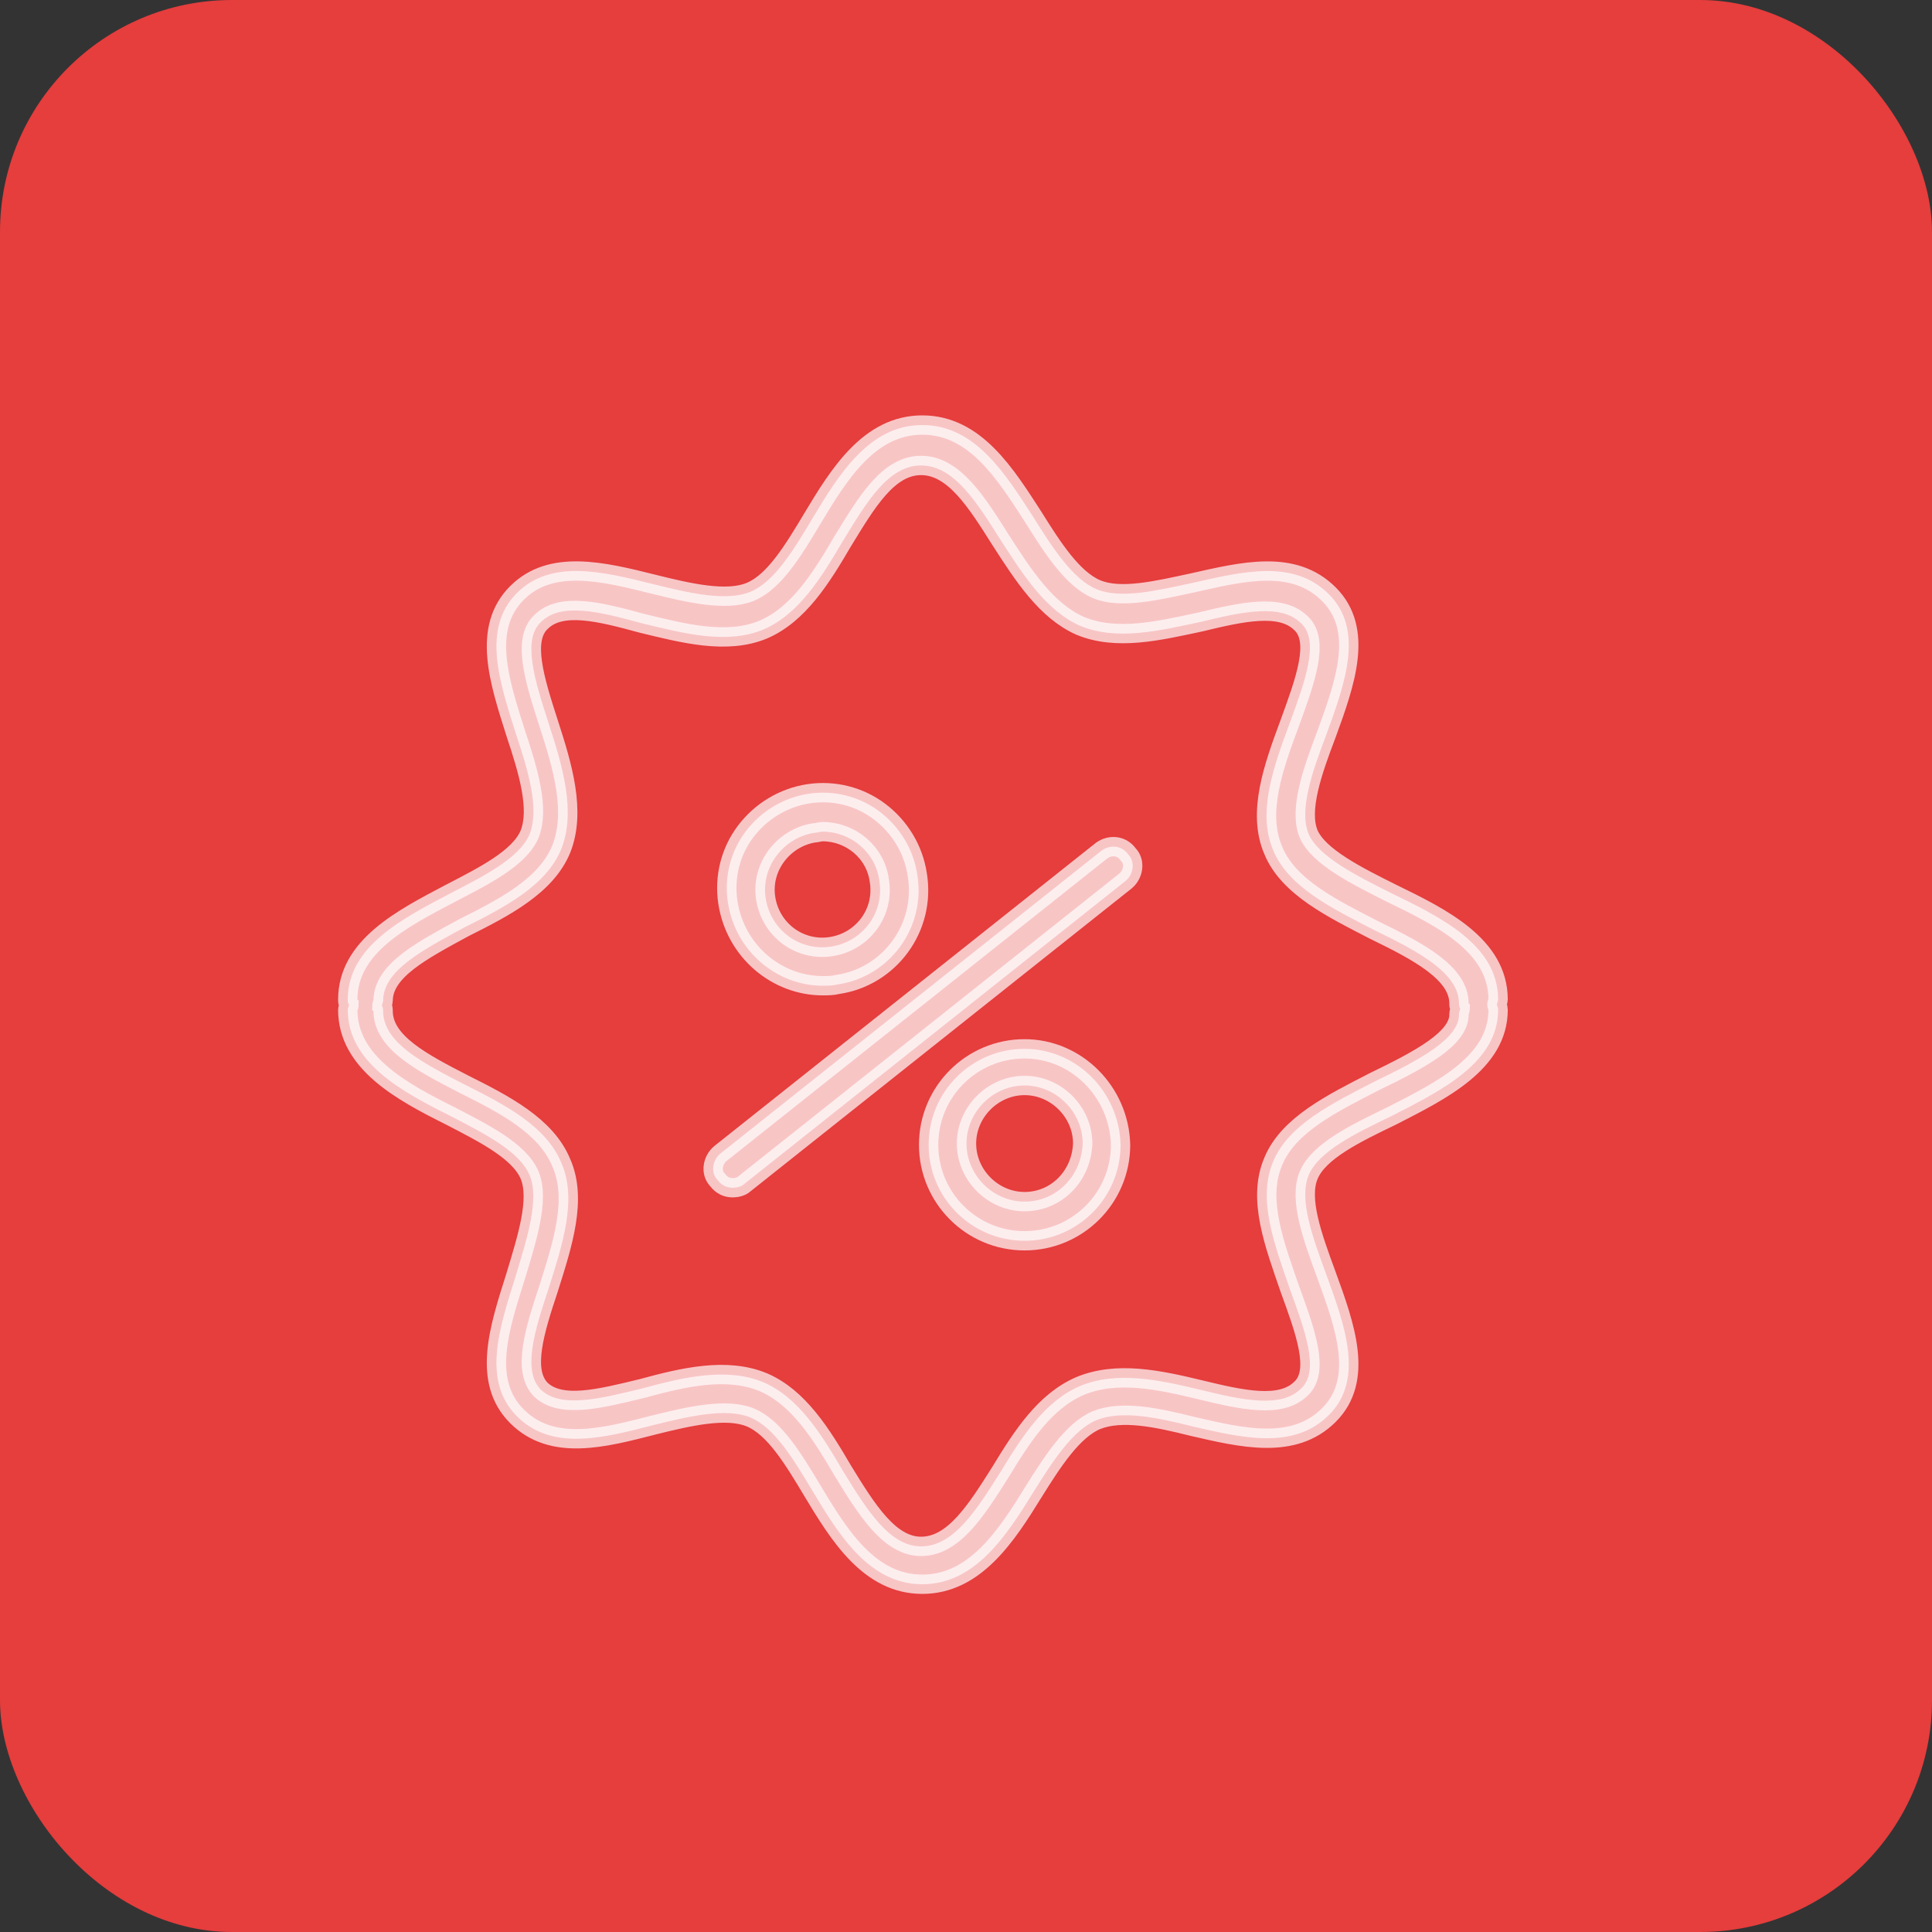
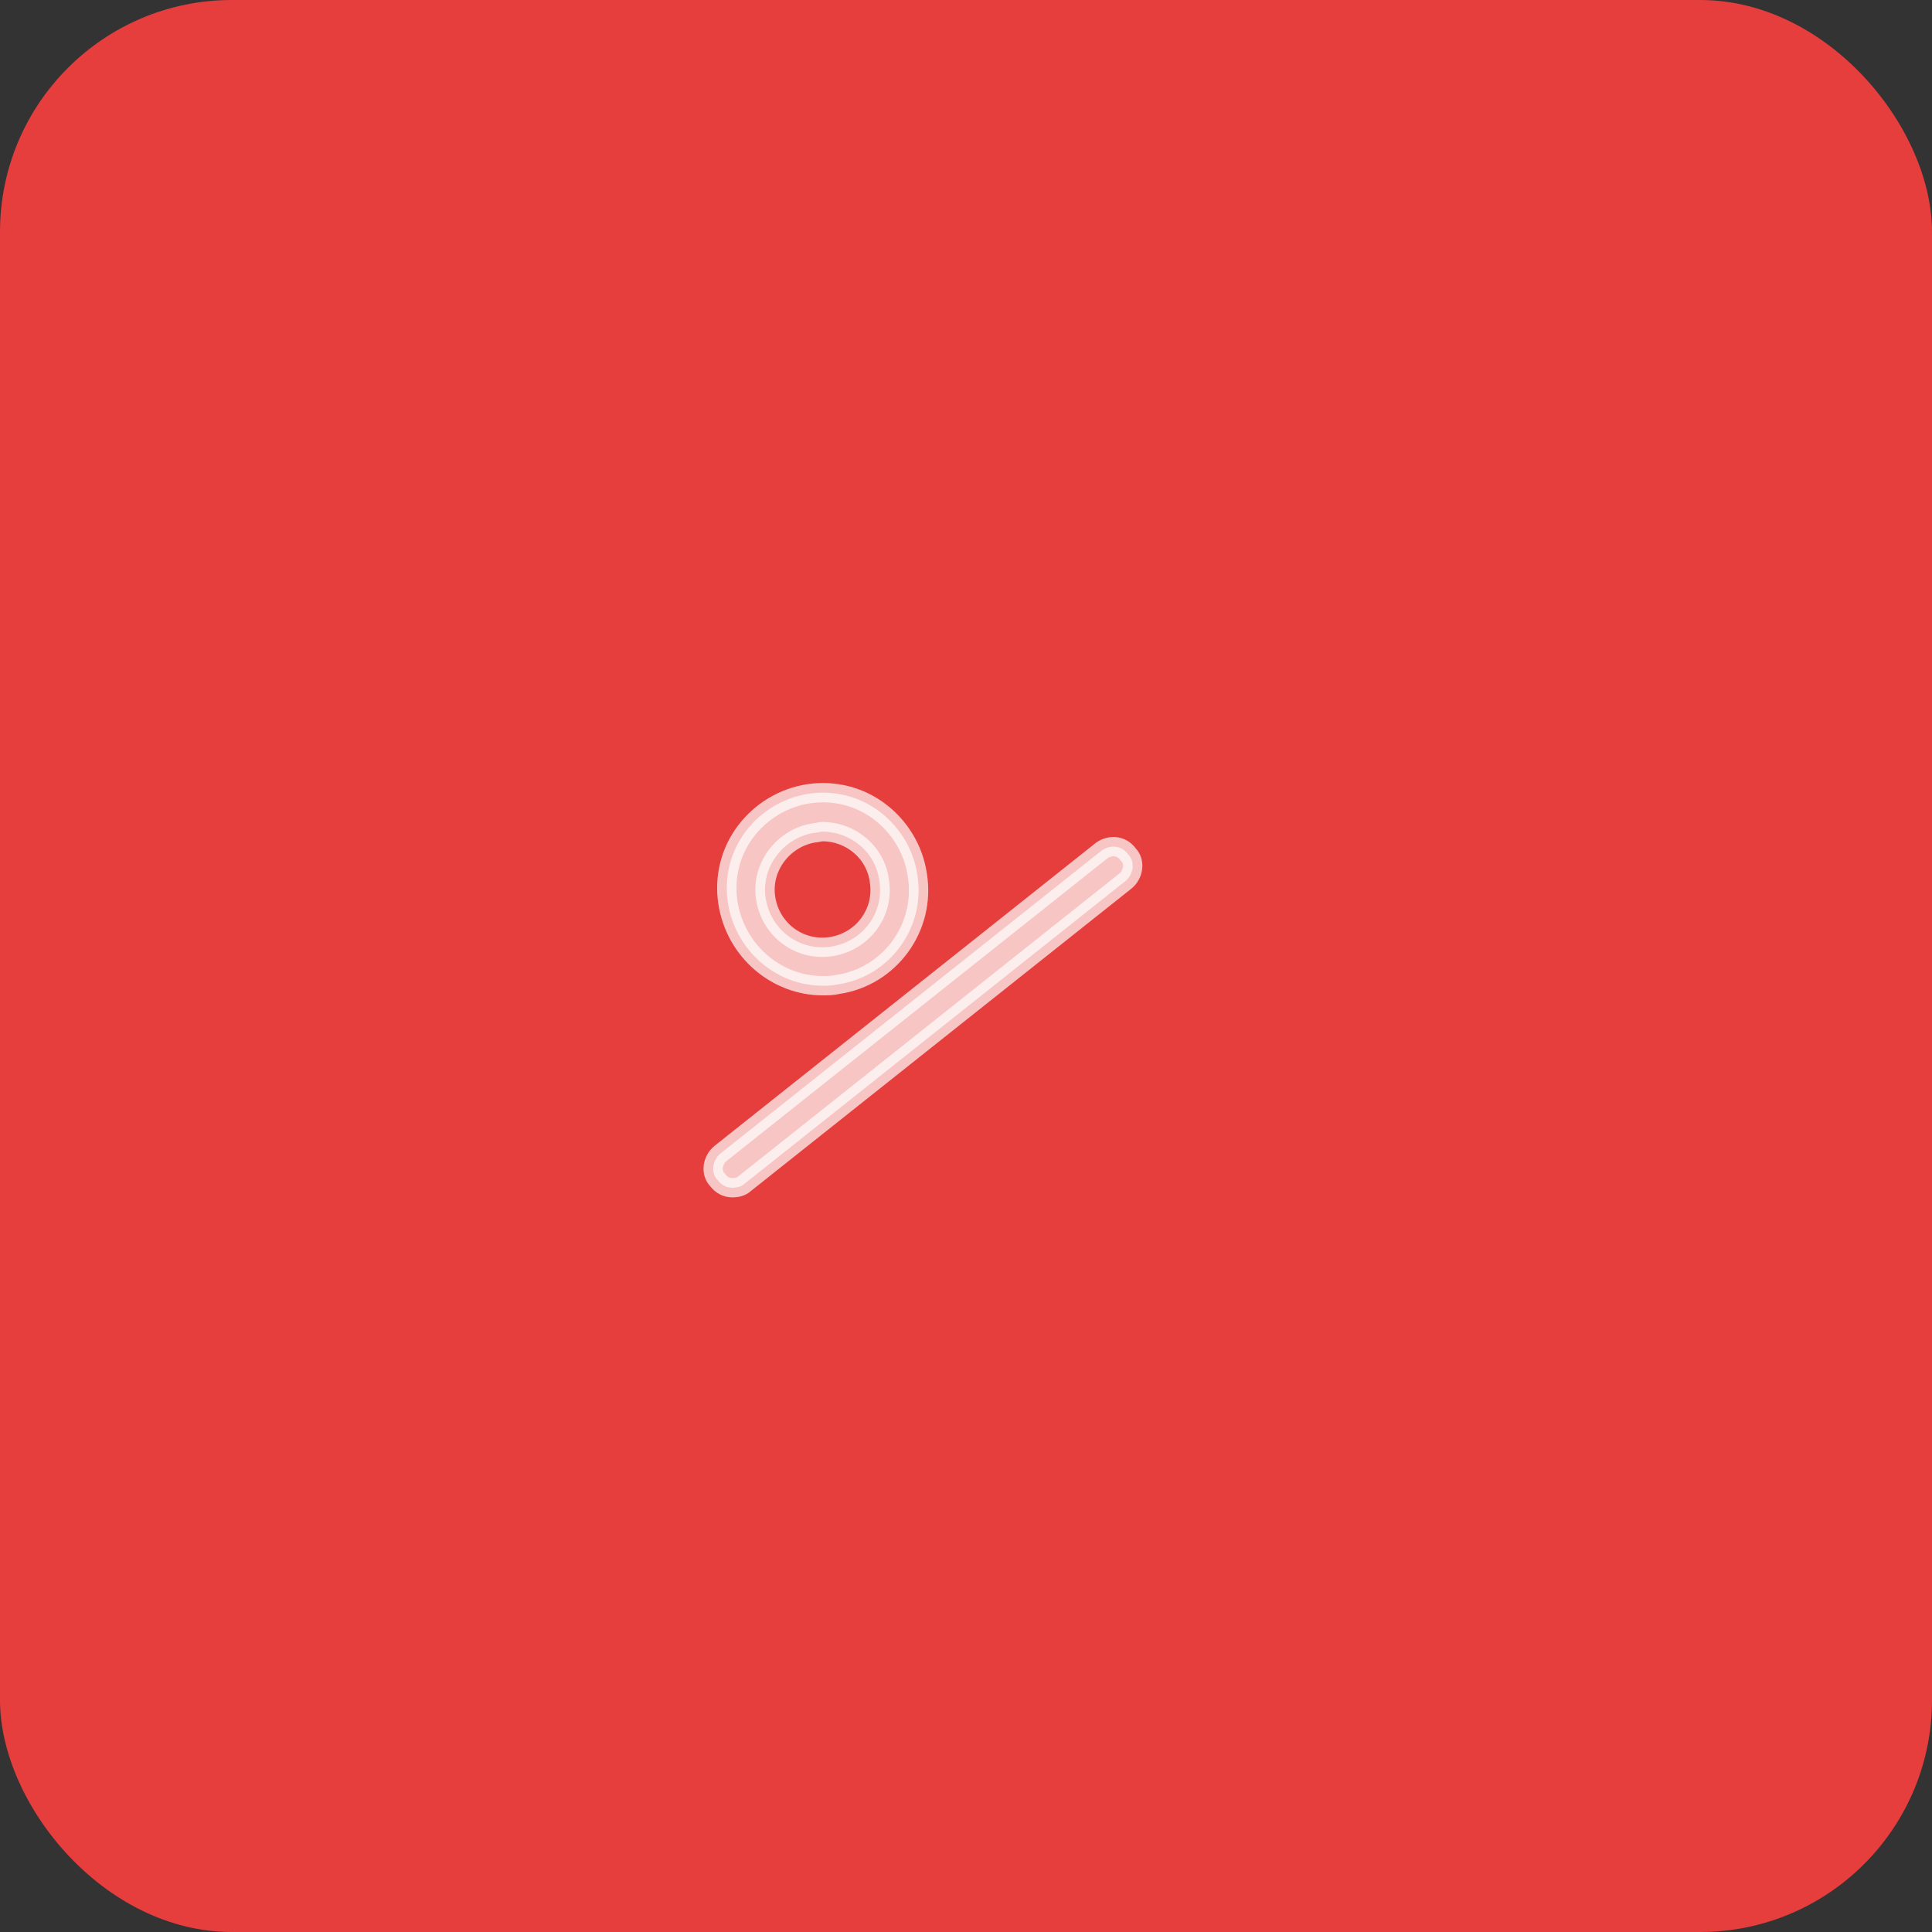
<svg xmlns="http://www.w3.org/2000/svg" width="50px" height="50px" viewBox="0 0 50 50" version="1.1">
  <rect x="0" y="0" width="50" height="50" fill="#333333" stroke="none" />
  <title>ico-oportunidades-1</title>
  <g id="2025_DS-EQGEST-PARTNERS" stroke="none" stroke-width="1" fill="none" fill-rule="evenodd">
    <g id="2025_DS-EQGEST-PARTNERS-GRIS-v4" transform="translate(-262, -1878)">
      <g id="Grupo-13" transform="translate(262, 1878)">
        <rect id="Rectangle-Copy" fill="#E63D3D" x="0" y="0" width="50" height="50" rx="6" />
        <path d="M28.51,22.013 L18.641,29.856 C18.444,30.02 18.379,30.346 18.575,30.542 C18.673,30.673 18.804,30.739 18.967,30.739 C19.065,30.739 19.196,30.706 19.261,30.641 L29.131,22.797 C29.327,22.634 29.392,22.307 29.196,22.111 C29.033,21.882 28.739,21.85 28.51,22.013 Z" id="Trazado" stroke="#FFFFFF" stroke-width="0.5" fill="#FFFFFF" fill-rule="nonzero" opacity="0.7" />
        <path d="M21.288,25.51 C21.418,25.51 21.549,25.51 21.68,25.477 C23.02,25.281 23.967,24.007 23.739,22.634 C23.641,21.98 23.281,21.392 22.758,21 C22.235,20.608 21.582,20.444 20.928,20.542 C20.275,20.641 19.686,21 19.294,21.523 C18.902,22.046 18.739,22.699 18.837,23.353 C19.033,24.627 20.111,25.51 21.288,25.51 Z M21.059,21.556 C21.124,21.556 21.222,21.523 21.288,21.523 C22.007,21.523 22.66,22.046 22.758,22.797 C22.889,23.614 22.333,24.366 21.516,24.497 C20.699,24.627 19.948,24.072 19.817,23.255 C19.686,22.438 20.275,21.686 21.059,21.556 Z" id="Forma" stroke="#FFFFFF" stroke-width="0.5" fill="#FFFFFF" fill-rule="nonzero" opacity="0.7" />
-         <path d="M26.516,27.144 C25.144,27.144 24.033,28.255 24.033,29.627 C24.033,31 25.144,32.111 26.516,32.111 C27.889,32.111 29,31 29,29.627 C28.967,28.255 27.856,27.144 26.516,27.144 Z M26.516,31.098 C25.699,31.098 25.013,30.412 25.013,29.595 C25.013,28.778 25.699,28.092 26.516,28.092 C27.333,28.092 28.02,28.778 28.02,29.595 C27.987,30.444 27.333,31.098 26.516,31.098 Z" id="Forma" stroke="#FFFFFF" stroke-width="0.5" fill="#FFFFFF" fill-rule="nonzero" opacity="0.7" />
-         <path d="M38.739,26 C38.739,25.967 38.771,25.902 38.771,25.869 C38.771,24.464 37.301,23.745 36.026,23.124 C35.111,22.667 34.131,22.176 33.869,21.588 C33.608,20.967 33.967,19.954 34.327,19.007 C34.817,17.667 35.307,16.294 34.392,15.379 C33.477,14.464 32.17,14.791 30.863,15.085 C29.948,15.281 29,15.51 28.379,15.248 C27.758,14.987 27.235,14.17 26.745,13.386 C26.026,12.275 25.242,11 23.869,11 C22.497,11 21.712,12.275 21.026,13.418 C20.536,14.235 20.046,15.052 19.425,15.314 C18.804,15.575 17.824,15.346 16.908,15.118 C15.601,14.791 14.261,14.464 13.379,15.346 C12.464,16.261 12.922,17.634 13.346,18.974 C13.673,19.954 13.967,20.935 13.706,21.588 C13.444,22.209 12.529,22.667 11.647,23.124 C10.405,23.778 9,24.497 9,25.869 C9,25.902 9,25.967 9.033,26 C9.033,26.033 9,26.098 9,26.131 C9,27.503 10.405,28.255 11.647,28.876 C12.529,29.333 13.444,29.791 13.706,30.412 C13.967,31.033 13.641,32.046 13.346,33.026 C12.922,34.366 12.464,35.739 13.379,36.654 C14.294,37.569 15.634,37.209 16.908,36.882 C17.824,36.654 18.804,36.425 19.425,36.686 C20.046,36.948 20.536,37.765 21.026,38.582 C21.712,39.725 22.497,41 23.869,41 C25.242,41 26.059,39.725 26.745,38.614 C27.235,37.83 27.758,37.013 28.379,36.752 C29.033,36.49 29.948,36.686 30.863,36.915 C32.137,37.209 33.477,37.536 34.392,36.621 C35.307,35.706 34.817,34.333 34.327,32.993 C33.967,32.013 33.608,31.033 33.869,30.412 C34.131,29.791 35.078,29.333 36.026,28.876 C37.301,28.222 38.771,27.503 38.771,26.131 C38.771,26.065 38.739,26.033 38.739,26 Z M35.569,27.993 C34.49,28.549 33.346,29.105 32.954,30.052 C32.529,31.033 32.987,32.209 33.379,33.353 C33.771,34.431 34.163,35.477 33.673,35.935 C33.15,36.458 32.137,36.229 31.059,35.967 C29.98,35.706 28.902,35.477 27.954,35.869 C27.039,36.261 26.451,37.176 25.895,38.092 C25.275,39.072 24.686,40.02 23.837,40.02 C23.02,40.02 22.431,39.072 21.81,38.059 C21.255,37.111 20.667,36.163 19.752,35.771 C18.804,35.379 17.693,35.641 16.614,35.935 C15.536,36.196 14.523,36.458 14,35.967 C13.51,35.477 13.837,34.431 14.196,33.353 C14.556,32.209 14.948,31.033 14.523,30.085 C14.131,29.137 13.052,28.582 12.007,28.059 C10.928,27.503 9.915,26.98 9.915,26.163 C9.915,26.131 9.915,26.065 9.882,26.033 C9.882,26 9.915,25.935 9.915,25.902 C9.915,25.118 10.928,24.595 12.007,24.007 C13.052,23.484 14.131,22.928 14.523,21.98 C14.915,21 14.556,19.824 14.196,18.712 C13.837,17.601 13.51,16.556 14,16.098 C14.523,15.575 15.536,15.837 16.614,16.131 C17.693,16.392 18.804,16.686 19.752,16.294 C20.667,15.902 21.255,14.954 21.81,14.007 C22.431,12.993 22.987,12.046 23.837,12.046 C24.686,12.046 25.275,12.993 25.895,13.974 C26.484,14.889 27.072,15.804 27.954,16.196 C28.902,16.588 29.98,16.327 31.059,16.098 C32.137,15.837 33.15,15.608 33.673,16.131 C34.163,16.588 33.771,17.634 33.379,18.712 C32.954,19.856 32.529,21.033 32.954,22.013 C33.346,22.961 34.49,23.516 35.569,24.072 C36.712,24.627 37.758,25.183 37.758,25.967 C37.758,26 37.758,26.065 37.791,26.098 C37.791,26.131 37.758,26.196 37.758,26.229 C37.791,26.882 36.712,27.438 35.569,27.993 Z" id="Forma" stroke="#FFFFFF" stroke-width="0.5" fill="#FFFFFF" fill-rule="nonzero" opacity="0.7" />
      </g>
    </g>
  </g>
</svg>